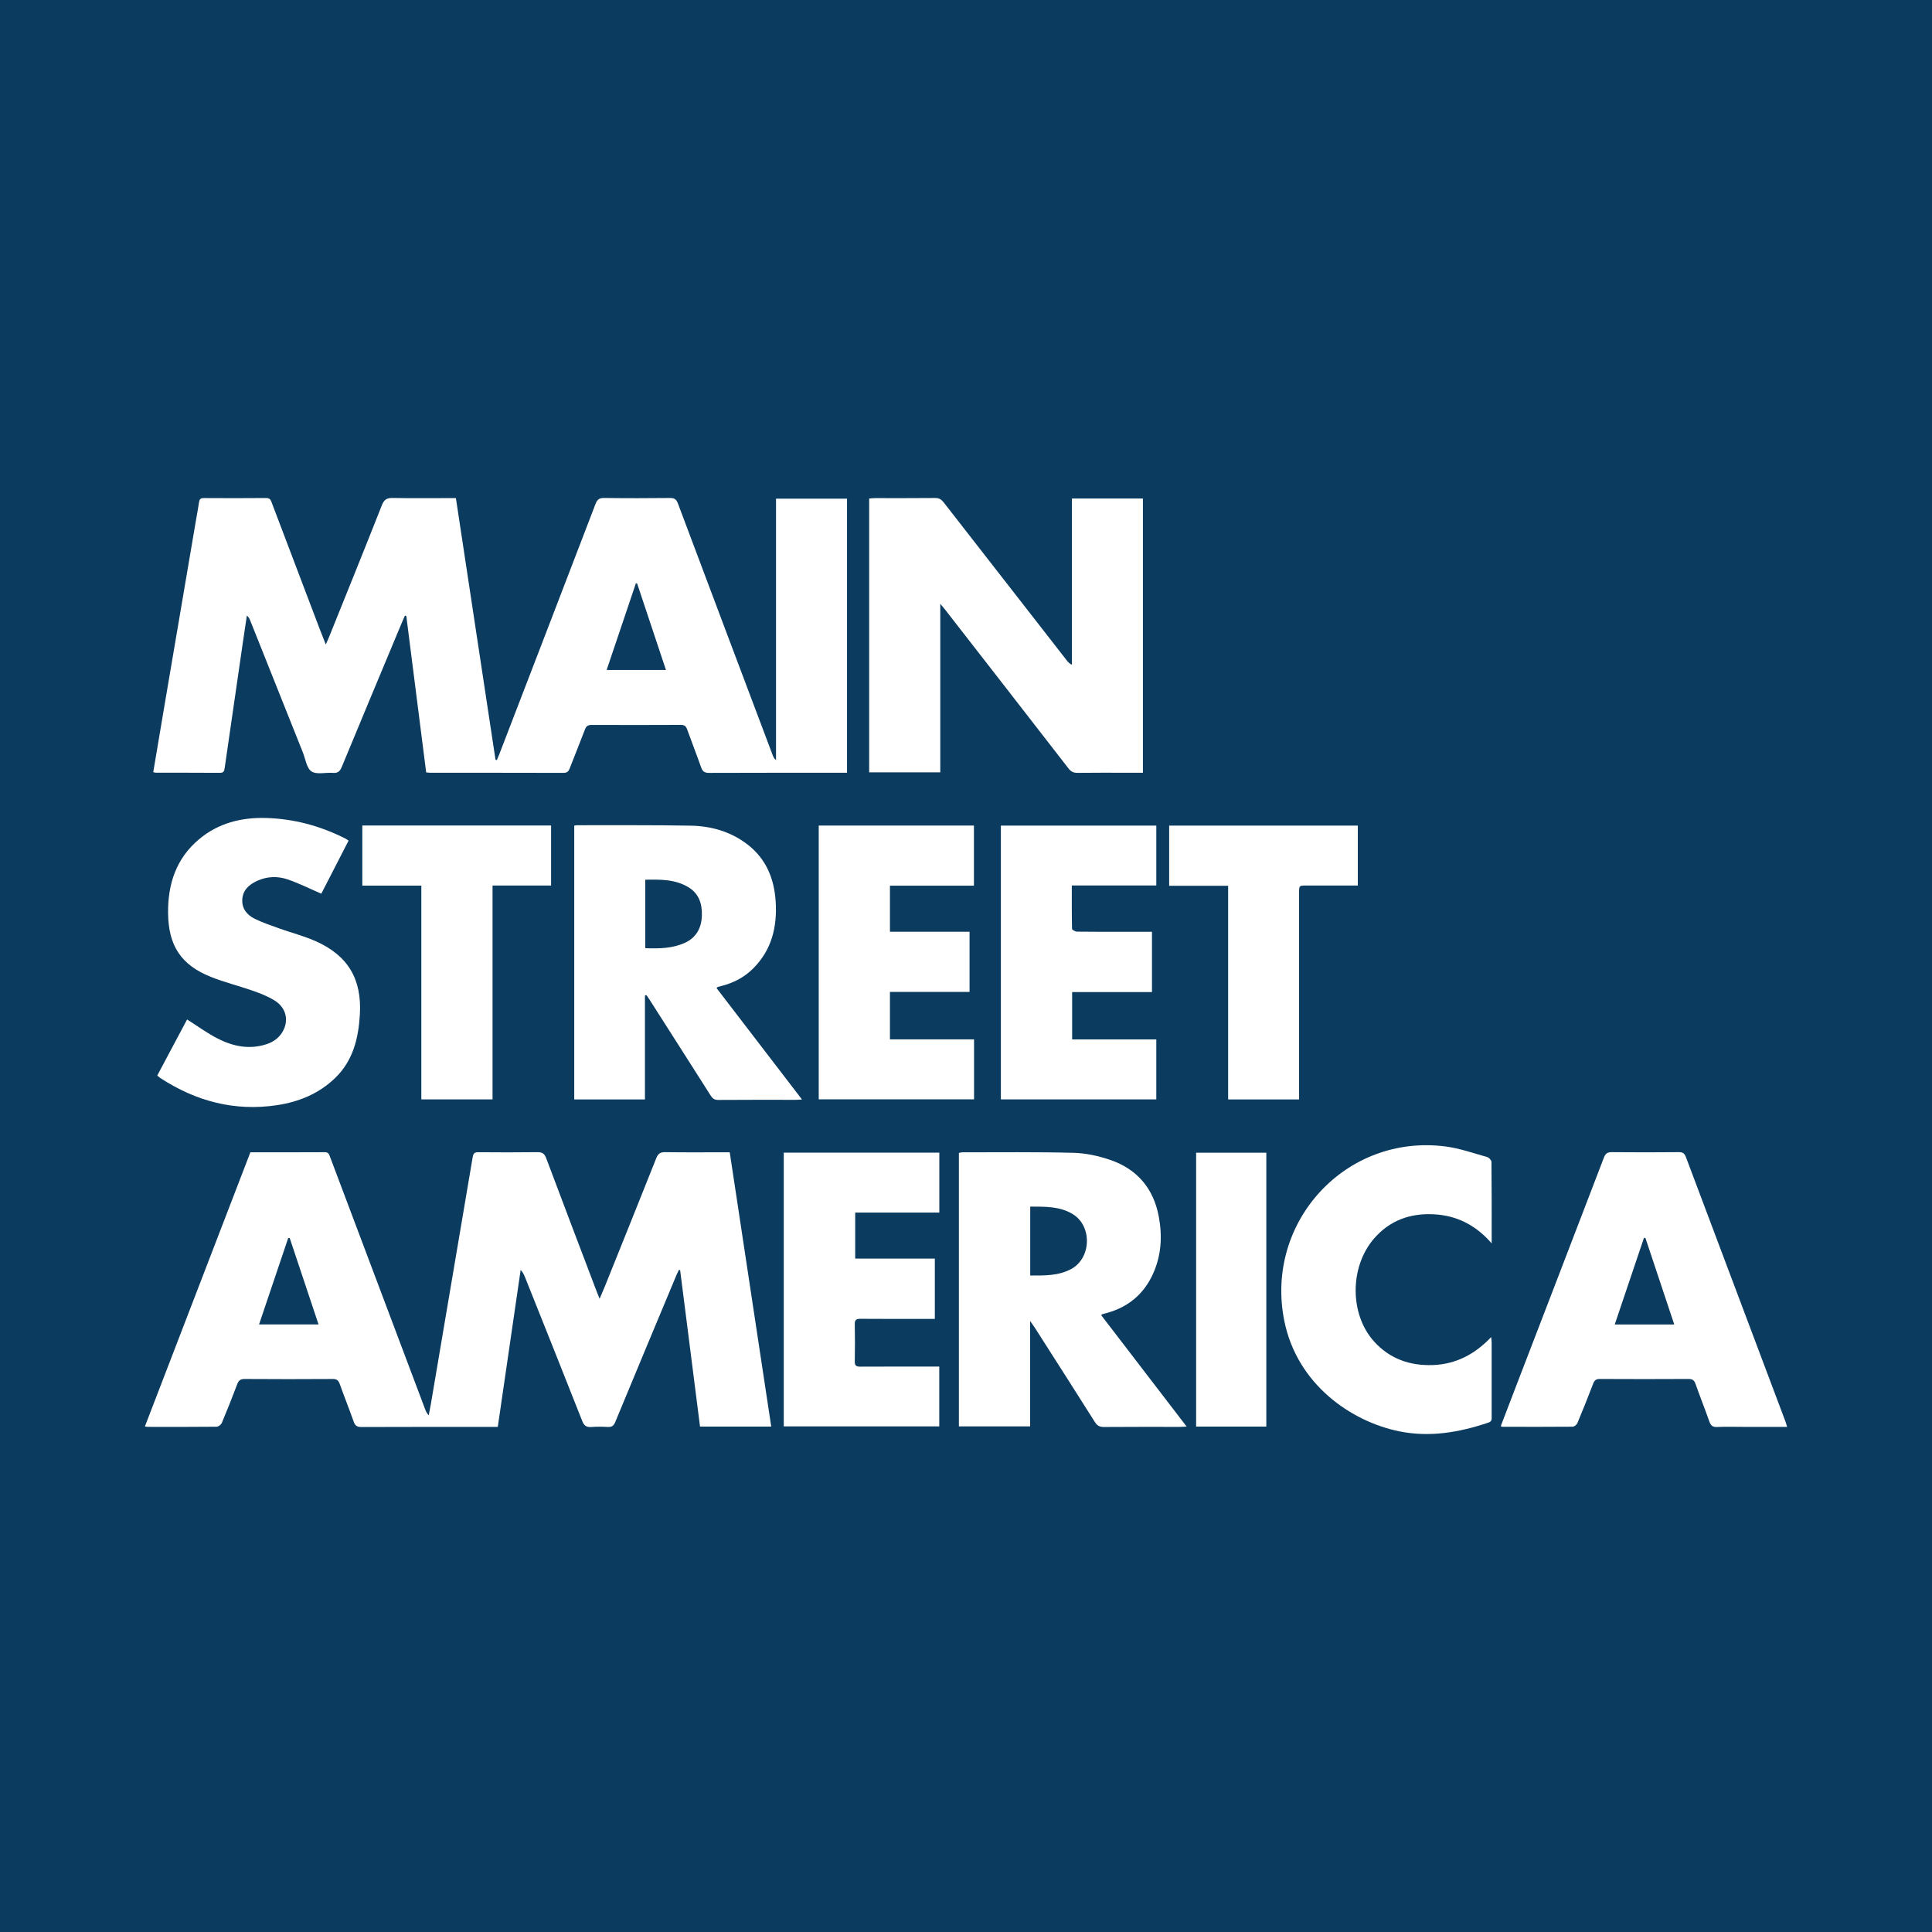
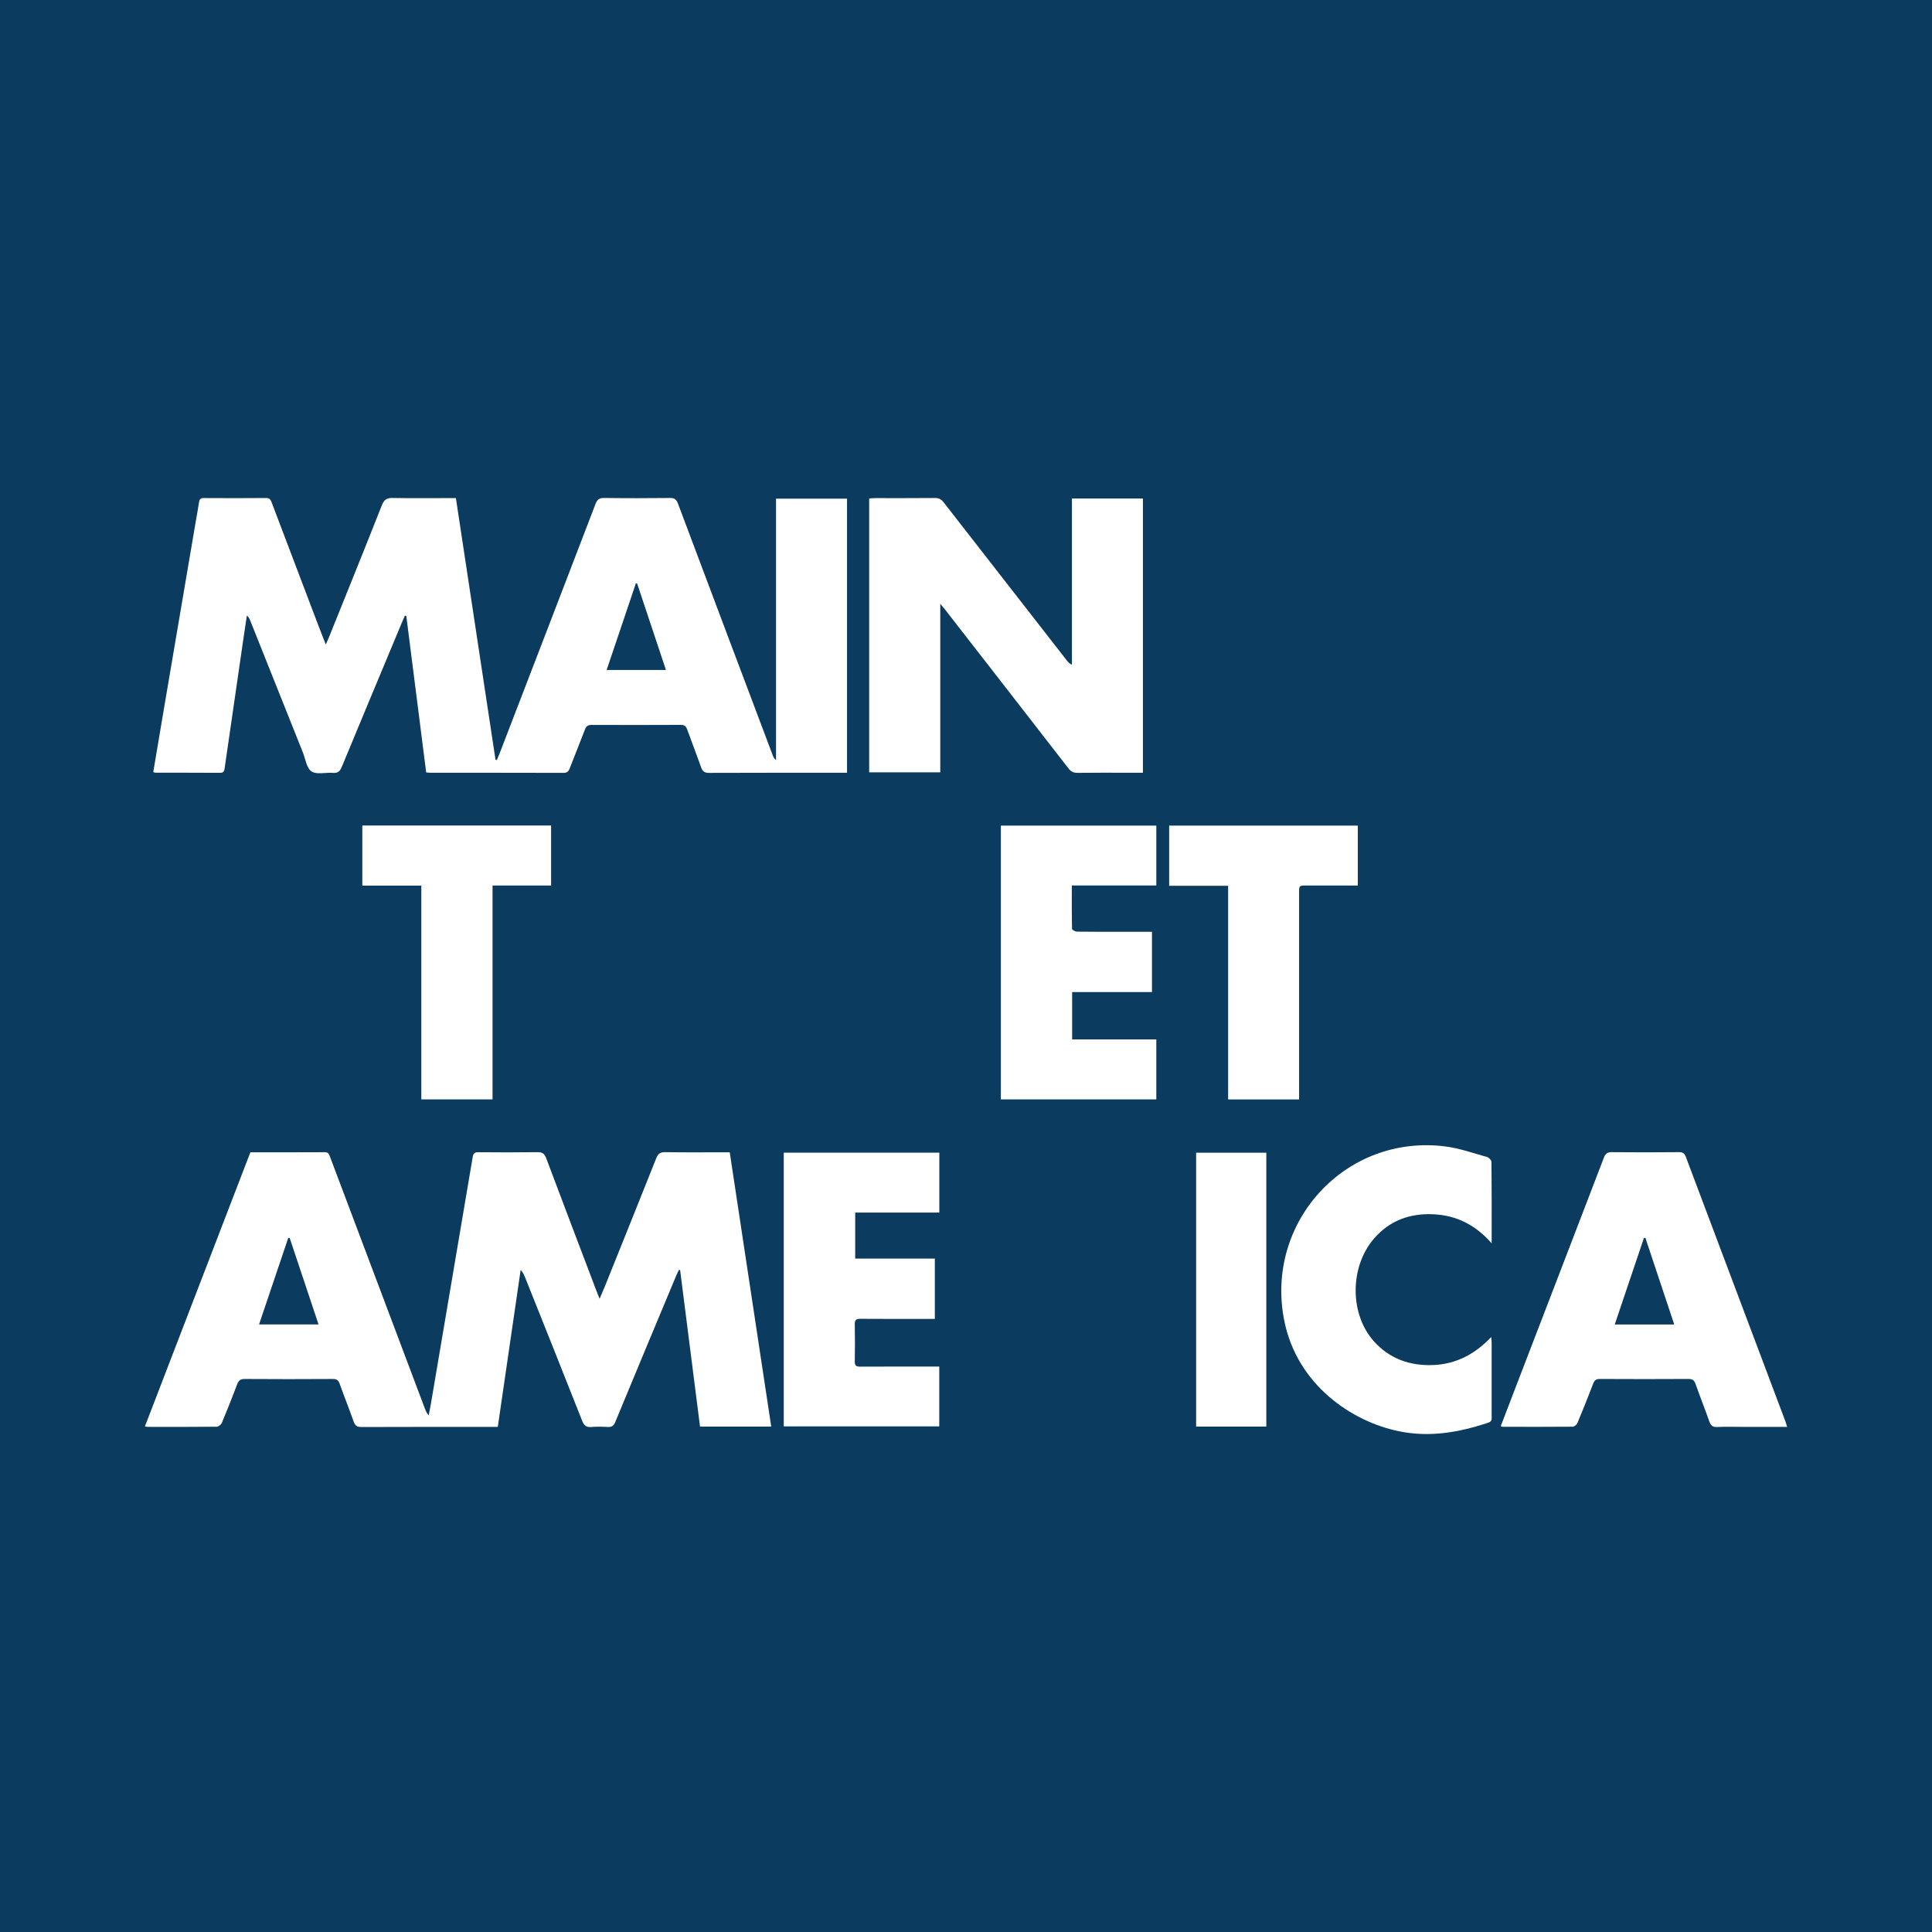
<svg xmlns="http://www.w3.org/2000/svg" version="1.1" id="Layer_1" x="0px" y="0px" width="200px" height="200px" viewBox="0 0 200 200" enable-background="new 0 0 200 200" xml:space="preserve">
  <rect fill="#0B3B5F" width="200" height="200" />
  <g>
    <path fill="#FFFFFF" d="M15.865,79.93c0.368-2.188,0.726-4.333,1.09-6.477c1.103-6.498,2.209-12.996,3.314-19.494   c0.11-0.65,0.238-1.297,0.331-1.949c0.043-0.307,0.145-0.453,0.486-0.451c2.159,0.012,4.318,0.017,6.477-0.004   c0.417-0.004,0.482,0.254,0.589,0.536c1.643,4.333,3.287,8.665,4.933,12.996c0.19,0.5,0.39,0.996,0.641,1.633   c0.146-0.331,0.242-0.534,0.325-0.743c1.834-4.558,3.681-9.111,5.482-13.682c0.233-0.592,0.526-0.757,1.129-0.745   c1.939,0.037,3.878,0.014,5.818,0.013c0.217,0,0.435,0,0.714,0c1.371,9.055,2.736,18.071,4.102,27.087   c0.046,0.011,0.093,0.023,0.139,0.034c0.084-0.202,0.174-0.403,0.252-0.607c3.322-8.629,6.648-17.258,9.955-25.893   c0.177-0.462,0.382-0.641,0.895-0.634c2.279,0.031,4.558,0.027,6.837,0.002c0.461-0.005,0.65,0.156,0.808,0.577   c3.255,8.677,6.528,17.347,9.796,26.018c0.072,0.192,0.146,0.384,0.357,0.538c0-9.002,0-18.003,0-27.063c2.476,0,4.896,0,7.349,0   c0,9.445,0,18.871,0,28.375c-0.226,0-0.42,0-0.614,0c-4.558,0-9.117-0.007-13.675,0.012c-0.458,0.002-0.665-0.147-0.813-0.568   c-0.463-1.319-0.976-2.62-1.448-3.935c-0.118-0.33-0.281-0.468-0.646-0.466c-3.079,0.014-6.158,0.017-9.236,0.003   c-0.384-0.002-0.567,0.127-0.7,0.478c-0.511,1.344-1.056,2.675-1.573,4.017c-0.121,0.315-0.267,0.47-0.643,0.469   c-4.598-0.014-9.196-0.009-13.795-0.011c-0.118,0-0.235-0.02-0.423-0.038c-0.686-5.398-1.371-10.794-2.056-16.189   c-0.048-0.013-0.096-0.025-0.145-0.038c-0.113,0.261-0.23,0.52-0.34,0.782c-2.069,4.958-4.144,9.914-6.196,14.879   c-0.189,0.456-0.408,0.658-0.916,0.616c-0.752-0.062-1.679,0.204-2.215-0.15c-0.511-0.337-0.624-1.285-0.898-1.97   c-1.816-4.544-3.628-9.089-5.442-13.634c-0.072-0.18-0.151-0.358-0.354-0.531c-0.127,0.849-0.256,1.698-0.38,2.548   c-0.642,4.407-1.285,8.815-1.916,13.224c-0.045,0.315-0.094,0.511-0.486,0.508c-2.219-0.016-4.438-0.009-6.657-0.013   C16.059,79.99,16.003,79.964,15.865,79.93z M65.956,60.404c-0.044-0.005-0.087-0.009-0.131-0.014   c-1.004,2.976-2.008,5.951-3.025,8.964c2.1,0,4.083,0,6.139,0C67.931,66.329,66.943,63.367,65.956,60.404z" />
    <path fill="#FFFFFF" d="M15,147.665c3.645-9.474,7.279-18.921,10.919-28.381c2.592,0,5.151,0.008,7.709-0.008   c0.389-0.002,0.445,0.237,0.545,0.502c1.231,3.272,2.466,6.542,3.699,9.814c2.043,5.421,4.084,10.842,6.127,16.263   c0.083,0.221,0.179,0.438,0.38,0.665c0.072-0.372,0.15-0.744,0.214-1.117c1.451-8.547,2.903-17.093,4.343-25.641   c0.063-0.373,0.204-0.488,0.58-0.485c2.039,0.017,4.079,0.024,6.118-0.005c0.498-0.007,0.729,0.148,0.906,0.618   c1.712,4.563,3.448,9.117,5.179,13.674c0.097,0.255,0.201,0.508,0.351,0.887c0.215-0.504,0.383-0.882,0.538-1.266   c1.781-4.429,3.565-8.857,5.329-13.293c0.18-0.453,0.407-0.629,0.912-0.621c2.019,0.032,4.039,0.013,6.058,0.013   c0.196,0,0.393,0,0.634,0c1.436,9.488,2.863,18.922,4.296,28.394c-2.45,0-4.863,0-7.371,0c-0.685-5.389-1.372-10.789-2.059-16.188   c-0.039-0.013-0.079-0.025-0.118-0.038c-0.088,0.18-0.185,0.355-0.261,0.539c-2.117,5.069-4.238,10.136-6.335,15.213   c-0.168,0.407-0.375,0.539-0.79,0.515c-0.558-0.031-1.122-0.042-1.678,0.003c-0.515,0.041-0.759-0.129-0.956-0.63   c-1.953-4.963-3.939-9.914-5.916-14.867c-0.102-0.255-0.213-0.506-0.456-0.76c-0.786,5.393-1.571,10.787-2.367,16.248   c-0.27,0-0.504,0-0.739,0c-4.459,0-8.917-0.008-13.376,0.011c-0.463,0.002-0.66-0.147-0.809-0.572   c-0.456-1.3-0.972-2.579-1.434-3.877c-0.132-0.371-0.295-0.526-0.718-0.523c-3.039,0.021-6.078,0.02-9.117-0.001   c-0.437-0.003-0.632,0.146-0.781,0.541c-0.507,1.346-1.038,2.683-1.595,4.009c-0.076,0.18-0.35,0.391-0.535,0.393   c-2.379,0.026-4.758,0.016-7.138,0.014C15.213,147.707,15.136,147.685,15,147.665z M32.976,137.104   c-1.01-3.025-1.999-5.988-2.989-8.952c-0.052,0.007-0.104,0.014-0.156,0.022c-0.998,2.959-1.997,5.917-3.014,8.931   C28.907,137.104,30.896,137.104,32.976,137.104z" />
    <path fill="#FFFFFF" d="M89.977,79.953c0-9.466,0-18.879,0-28.349c0.206-0.014,0.397-0.038,0.588-0.039   c2.079-0.003,4.159,0.01,6.238-0.012c0.411-0.004,0.652,0.151,0.891,0.459c4.244,5.46,8.497,10.913,12.749,16.367   c0.128,0.164,0.263,0.323,0.523,0.435c0-5.721,0-11.443,0-17.208c2.482,0,4.891,0,7.348,0c0,9.44,0,18.879,0,28.389   c-0.487,0-0.962,0-1.436,0c-1.779,0-3.559-0.014-5.338,0.01c-0.428,0.006-0.686-0.139-0.943-0.472   c-4.235-5.468-8.482-10.925-12.728-16.384c-0.132-0.17-0.273-0.333-0.532-0.647c0,5.924,0,11.665,0,17.45   C94.847,79.953,92.44,79.953,89.977,79.953z" />
-     <path fill="#FFFFFF" d="M66.764,103.062c0,3.57,0,7.141,0,10.752c-2.458,0-4.866,0-7.319,0c0-9.445,0-18.884,0-28.346   c0.121-0.016,0.217-0.041,0.312-0.041c3.917,0.008,7.835-0.026,11.751,0.046c2.134,0.039,4.152,0.618,5.877,1.949   c1.919,1.48,2.758,3.524,2.912,5.88c0.172,2.641-0.403,5.046-2.353,6.977c-0.917,0.909-2.026,1.476-3.27,1.793   c-0.116,0.03-0.234,0.054-0.348,0.088c-0.034,0.01-0.061,0.047-0.152,0.121c2.929,3.819,5.859,7.64,8.849,11.54   c-0.287,0.016-0.458,0.033-0.63,0.033c-2.678,0.001-5.357-0.01-8.035,0.011c-0.404,0.003-0.603-0.156-0.802-0.471   c-2.075-3.273-4.163-6.539-6.249-9.806c-0.125-0.196-0.259-0.386-0.388-0.579C66.868,103.028,66.816,103.045,66.764,103.062z    M66.8,98.155c1.434,0.054,2.802,0.032,4.089-0.551c1.204-0.546,1.729-1.559,1.769-2.826c0.038-1.198-0.298-2.269-1.389-2.93   c-1.377-0.834-2.908-0.808-4.469-0.78C66.8,93.452,66.8,95.76,66.8,98.155z" />
-     <path fill="#FFFFFF" d="M113.997,136.149c2.934,3.824,5.85,7.626,8.844,11.529c-0.288,0.014-0.49,0.032-0.692,0.032   c-2.619,0.002-5.237-0.01-7.856,0.012c-0.451,0.004-0.709-0.128-0.955-0.518c-2.067-3.278-4.159-6.541-6.245-9.807   c-0.113-0.176-0.239-0.344-0.453-0.652c0,3.733,0,7.298,0,10.914c-2.476,0-4.902,0-7.376,0c0-9.413,0-18.838,0-28.307   c0.106-0.02,0.236-0.065,0.366-0.065c3.838,0.004,7.677-0.048,11.512,0.053c1.274,0.033,2.587,0.32,3.797,0.736   c2.794,0.96,4.487,2.967,5.024,5.893c0.373,2.03,0.255,4.024-0.616,5.925c-0.957,2.09-2.568,3.422-4.782,4.029   c-0.154,0.042-0.308,0.082-0.462,0.126C114.087,136.053,114.075,136.074,113.997,136.149z M106.649,132.041   c1.468,0.003,2.911,0.038,4.227-0.664c2.093-1.116,2.211-4.432,0.197-5.677c-1.353-0.837-2.879-0.786-4.424-0.793   C106.649,127.318,106.649,129.646,106.649,132.041z" />
    <path fill="#FFFFFF" d="M185,147.71c-1.561,0-3.058,0-4.555,0c-0.9,0-1.801-0.03-2.698,0.012c-0.472,0.022-0.655-0.167-0.801-0.583   c-0.456-1.3-0.968-2.58-1.427-3.879c-0.135-0.382-0.322-0.512-0.733-0.509c-3.058,0.018-6.117,0.016-9.175,0   c-0.389-0.002-0.556,0.141-0.689,0.489c-0.52,1.362-1.061,2.717-1.623,4.062c-0.072,0.173-0.316,0.389-0.482,0.39   c-2.418,0.023-4.837,0.013-7.256,0.009c-0.053,0-0.107-0.028-0.207-0.057c0.54-1.411,1.072-2.807,1.609-4.201   c3.025-7.866,6.055-15.73,9.069-23.6c0.159-0.415,0.353-0.577,0.814-0.572c2.319,0.025,4.638,0.022,6.956-0.001   c0.419-0.004,0.588,0.146,0.727,0.518c3.426,9.123,6.864,18.241,10.298,27.361C184.889,147.311,184.93,147.481,185,147.71z    M173.318,137.111c-1.016-3.05-2.001-6.006-2.986-8.962c-0.05-0.001-0.1-0.003-0.15-0.004c-1.002,2.968-2.003,5.937-3.025,8.966   C169.239,137.111,171.211,137.111,173.318,137.111z" />
-     <path fill="#FFFFFF" d="M36.085,87.021c-0.985,1.916-1.942,3.778-2.824,5.494c-1.2-0.518-2.32-1.082-3.495-1.483   c-1.039-0.355-2.131-0.314-3.16,0.161c-0.824,0.38-1.463,0.94-1.524,1.911c-0.06,0.954,0.485,1.609,1.276,2.001   c0.8,0.396,1.655,0.685,2.499,0.988c1.277,0.458,2.605,0.794,3.838,1.345c3.344,1.493,4.772,3.931,4.558,7.587   c-0.143,2.452-0.7,4.758-2.534,6.544c-1.677,1.633-3.755,2.492-6.032,2.836c-4.389,0.664-8.399-0.401-12.087-2.805   c-0.098-0.064-0.184-0.149-0.321-0.261c1.039-1.954,2.076-3.902,3.088-5.803c1.077,0.681,2.075,1.417,3.164,1.974   c1.584,0.81,3.275,1.163,5.041,0.591c0.704-0.228,1.292-0.635,1.675-1.285c0.681-1.156,0.39-2.484-0.808-3.235   c-0.684-0.429-1.459-0.735-2.225-1.005c-1.449-0.511-2.952-0.876-4.376-1.444c-3.114-1.242-4.406-3.249-4.439-6.616   c-0.029-3.007,0.835-5.643,3.197-7.629c1.994-1.676,4.364-2.278,6.921-2.209c2.9,0.078,5.639,0.816,8.225,2.125   C35.844,86.854,35.938,86.927,36.085,87.021z" />
    <path fill="#FFFFFF" d="M103.61,113.81c0-9.445,0-18.872,0-28.342c5.366,0,10.709,0,16.091,0c0,2.059,0,4.088,0,6.194   c-2.904,0-5.789,0-8.747,0c0,1.548-0.011,3.021,0.023,4.493c0.002,0.104,0.33,0.285,0.508,0.288   c1.679,0.023,3.359,0.014,5.038,0.015c0.896,0,1.793,0,2.729,0c0,2.093,0,4.139,0,6.239c-2.766,0-5.496,0-8.265,0   c0,1.643,0,3.232,0,4.9c2.902,0,5.787,0,8.713,0c0,2.108,0,4.138,0,6.213C114.34,113.81,108.995,113.81,103.61,113.81z" />
-     <path fill="#FFFFFF" d="M100.822,91.685c-2.916,0-5.787,0-8.694,0c0,1.598,0,3.144,0,4.769c2.755,0,5.481,0,8.24,0   c0,2.105,0,4.132,0,6.226c-2.753,0-5.479,0-8.241,0c0,1.657,0,3.247,0,4.913c2.894,0,5.78,0,8.706,0c0,2.103,0,4.132,0,6.212   c-5.345,0-10.688,0-16.078,0c0-9.435,0-18.873,0-28.346c5.356,0,10.685,0,16.067,0C100.822,87.505,100.822,89.548,100.822,91.685z" />
    <path fill="#FFFFFF" d="M81.135,147.659c0-9.45,0-18.876,0-28.339c5.38,0,10.726,0,16.104,0c0,2.061,0,4.09,0,6.206   c-2.906,0-5.791,0-8.709,0c0,1.619,0,3.15,0,4.76c2.739,0,5.466,0,8.243,0c0,2.102,0,4.128,0,6.246c-0.229,0-0.461,0-0.693,0   c-2.339,0-4.679,0.011-7.018-0.009c-0.451-0.004-0.584,0.132-0.575,0.578c0.026,1.279,0.023,2.559,0,3.839   c-0.008,0.432,0.153,0.537,0.559,0.535c2.499-0.015,4.999-0.006,7.498-0.006c0.216,0,0.432,0,0.688,0c0,2.08,0,4.11,0,6.192   C91.896,147.659,86.551,147.659,81.135,147.659z" />
    <path fill="#FFFFFF" d="M154.366,138.415c0.025,0.282,0.05,0.432,0.05,0.583c0.002,2.538,0.002,5.077,0,7.615   c0,0.27,0.052,0.524-0.334,0.654c-3.016,1.011-6.062,1.55-9.248,0.9c-4.899-0.999-10.559-4.807-11.888-11.459   c-2.037-10.191,6.353-19.341,16.667-18.03c1.47,0.187,2.9,0.698,4.339,1.098c0.188,0.052,0.444,0.331,0.446,0.508   c0.028,2.756,0.02,5.513,0.02,8.427c-1.664-1.91-3.646-2.905-6.056-3.011c-2.441-0.108-4.527,0.66-6.135,2.53   c-2.517,2.928-2.518,7.807-0.007,10.614c1.63,1.823,3.738,2.555,6.129,2.465C150.707,141.219,152.675,140.2,154.366,138.415z" />
    <path fill="#FFFFFF" d="M57.049,91.672c-2.023,0-4.013,0-6.061,0c0,7.4,0,14.745,0,22.137c-2.464,0-4.869,0-7.372,0   c0-7.36,0-14.718,0-22.131c-2.088,0-4.079,0-6.109,0c0-2.104,0-4.151,0-6.223c6.529,0,13.017,0,19.542,0   C57.049,87.513,57.049,89.543,57.049,91.672z" />
    <path fill="#FFFFFF" d="M121.032,91.696c0-2.132,0-4.162,0-6.231c6.514,0,12.998,0,19.529,0c0,2.044,0,4.073,0,6.204   c-0.195,0-0.404,0-0.614,0c-1.559,0-3.118,0-4.677,0c-0.787,0-0.788,0.001-0.788,0.768c0,6.855,0,13.711,0,20.566   c0,0.256,0,0.511,0,0.809c-2.464,0-4.869,0-7.346,0c0-7.366,0-14.71,0-22.117C125.078,91.696,123.09,91.696,121.032,91.696z" />
    <path fill="#FFFFFF" d="M131.089,147.681c-2.444,0-4.835,0-7.266,0c0-9.456,0-18.882,0-28.353c2.413,0,4.819,0,7.266,0   C131.089,128.773,131.089,138.197,131.089,147.681z" />
  </g>
</svg>